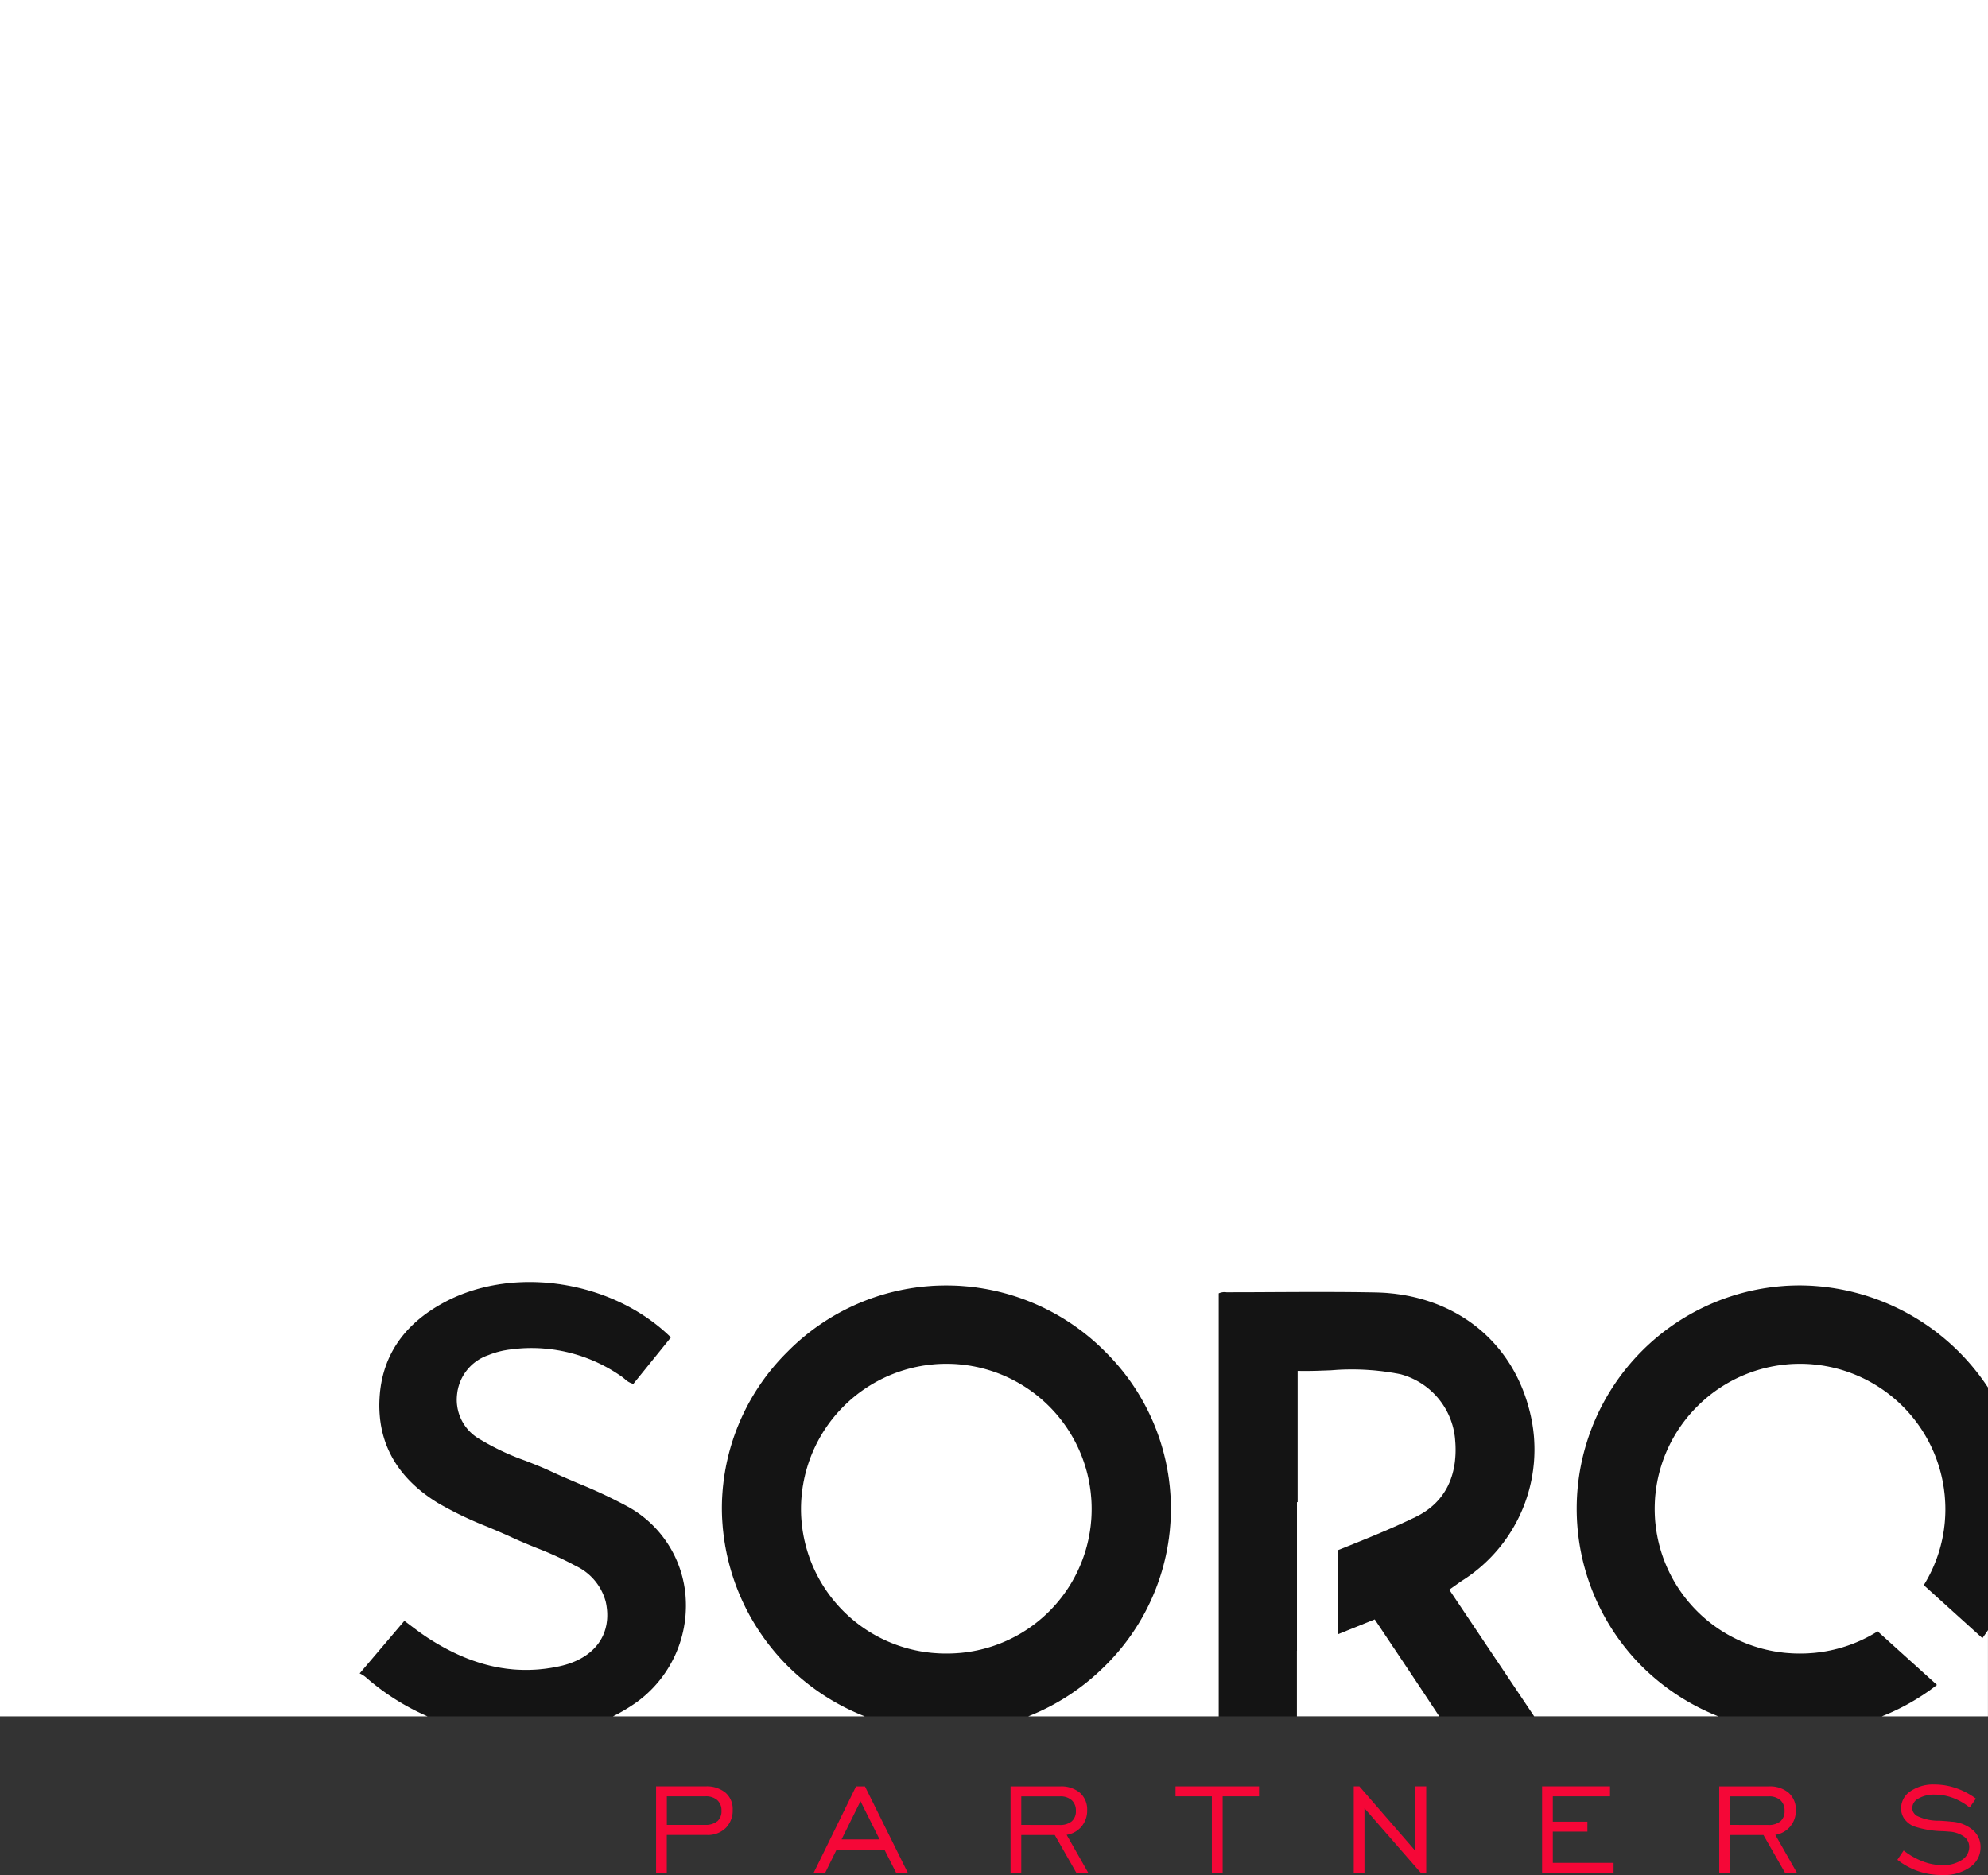
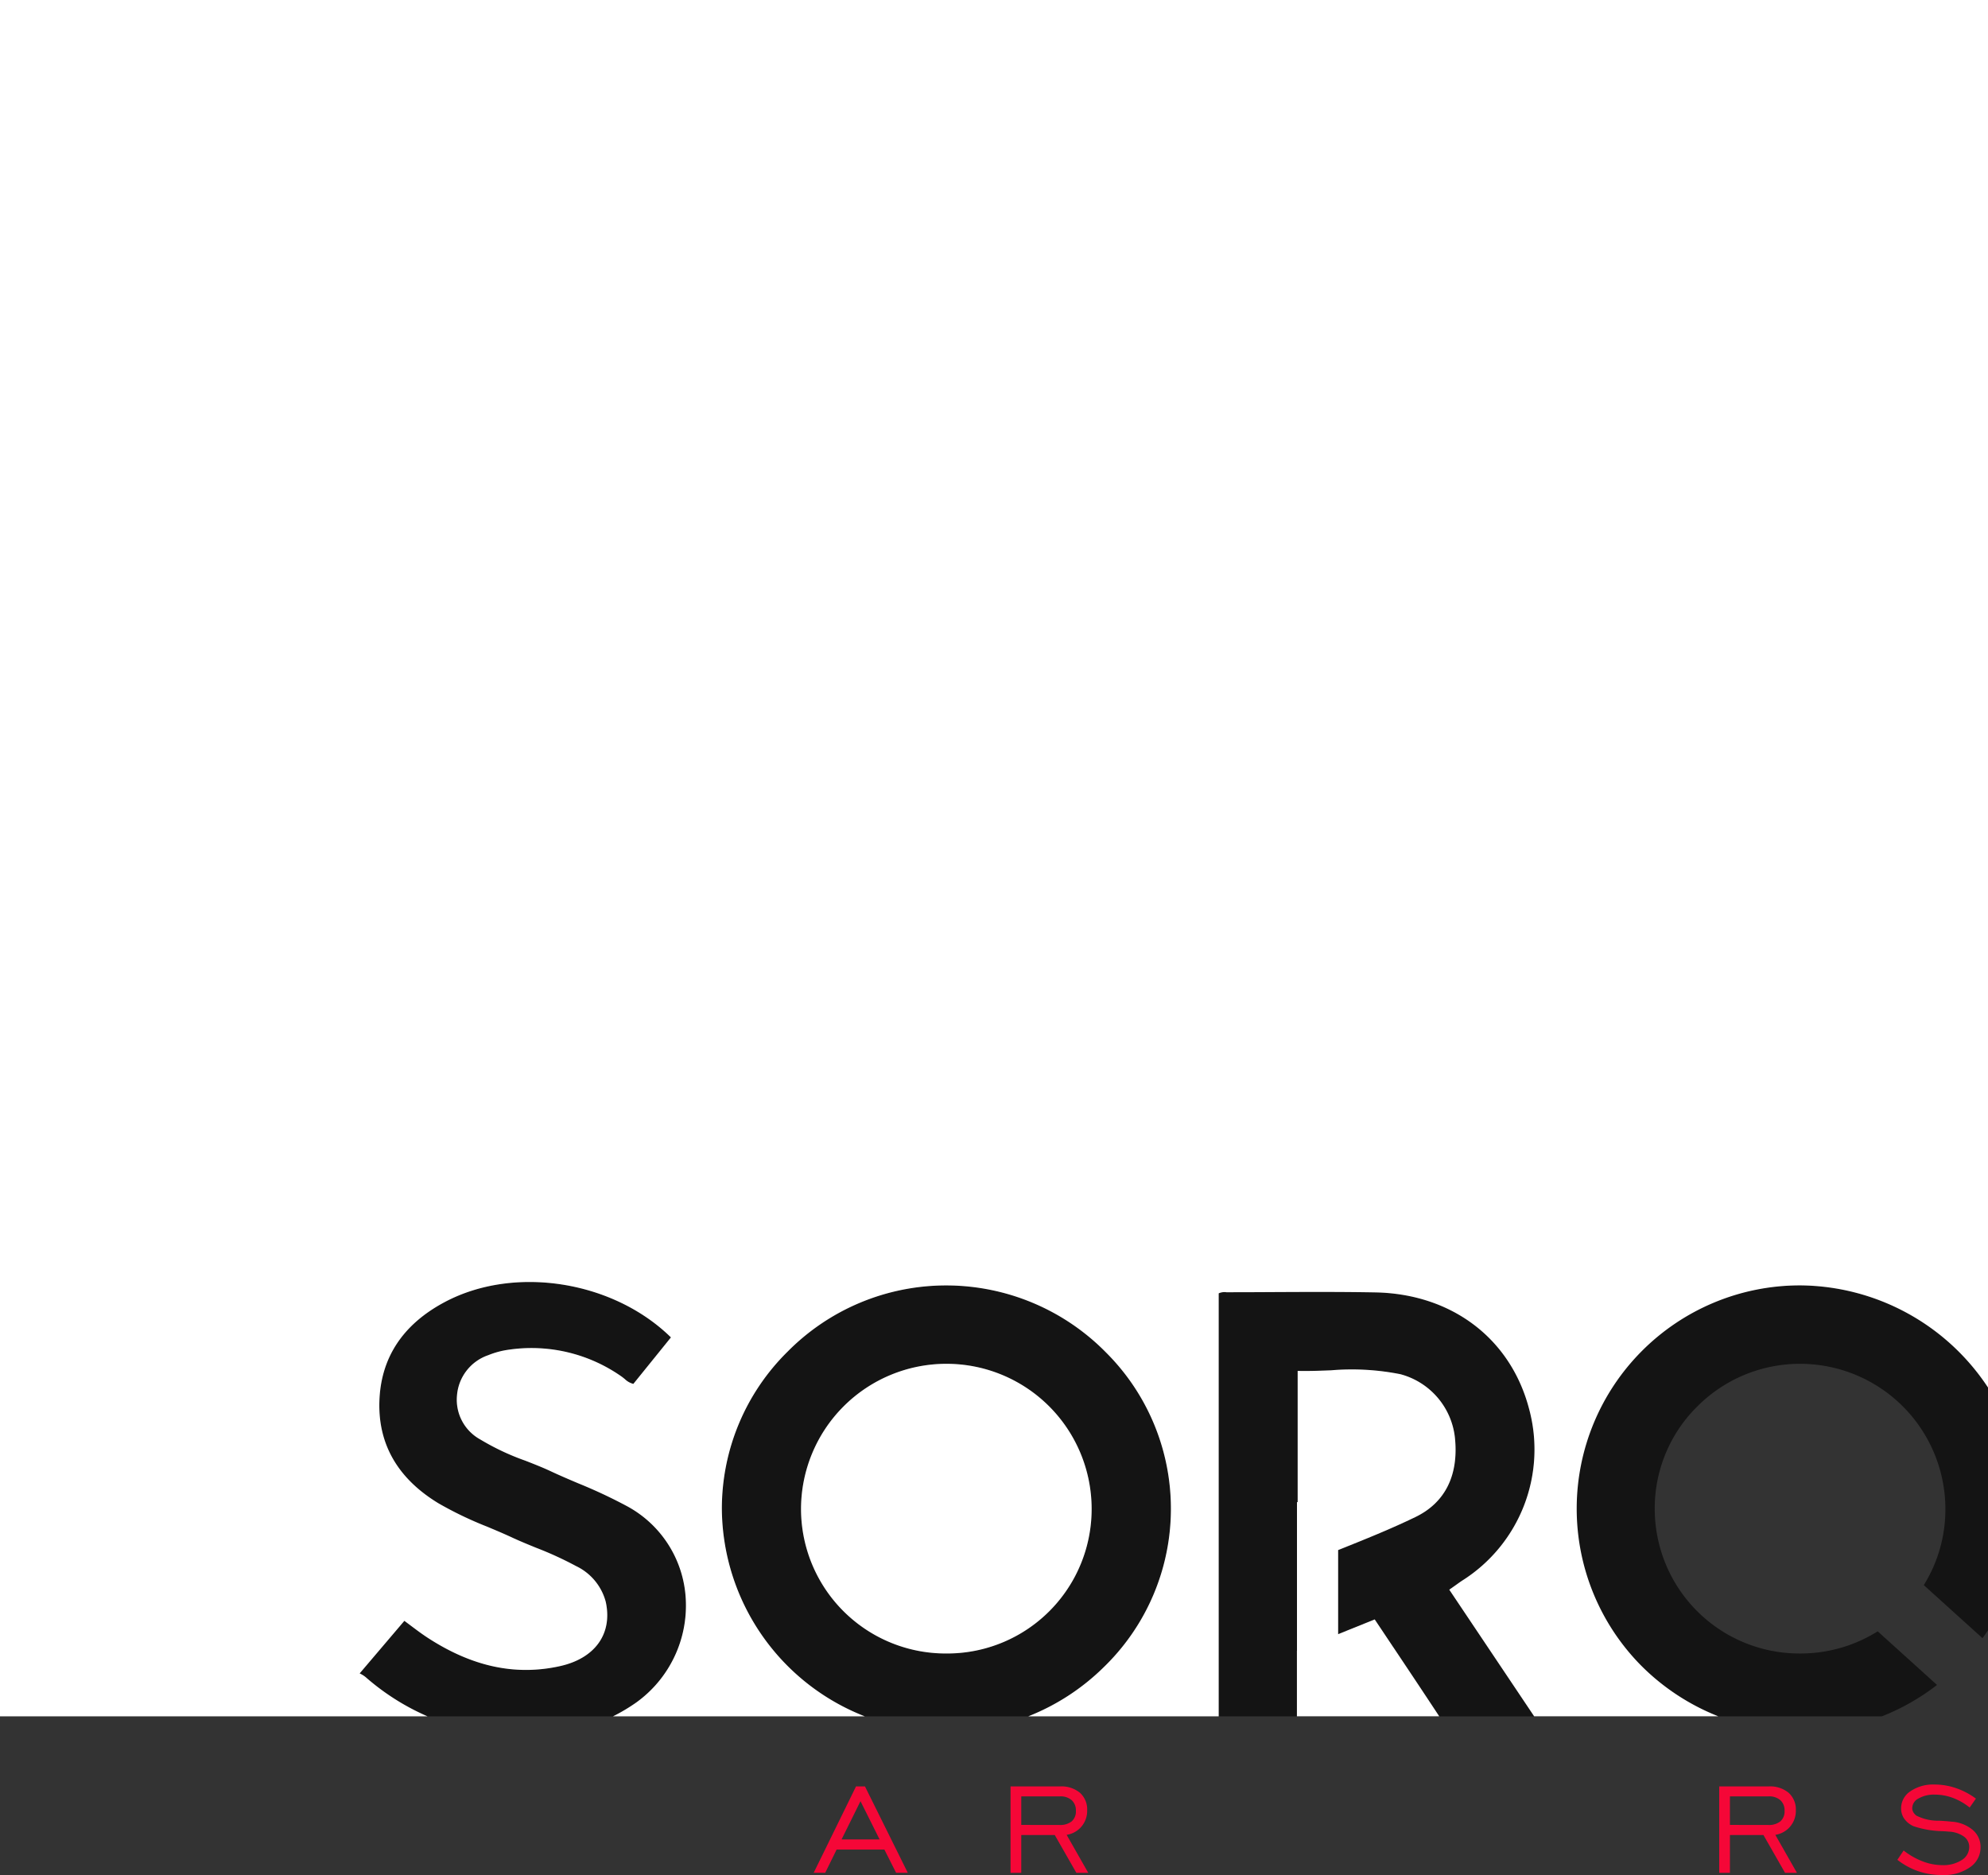
<svg xmlns="http://www.w3.org/2000/svg" id="Grupo_26" data-name="Grupo 26" width="260" height="245.24" viewBox="0 0 260 245.24">
  <rect x="0" y="0" width="260" height="245.24" fill="#333333" stroke="none" />
  <defs>
    <clipPath id="clip-path">
      <rect id="Rectángulo_1" data-name="Rectángulo 1" width="260" height="245.24" fill="none" />
    </clipPath>
  </defs>
  <g id="Grupo_1" data-name="Grupo 1" clip-path="url(#clip-path)">
-     <path id="Trazado_1" data-name="Trazado 1" d="M91.384,231.176H84.9v11.3h1.4v-4.944h5.261a3.308,3.308,0,0,0,2.442-.911,3.216,3.216,0,0,0,.916-2.385,2.81,2.81,0,0,0-.947-2.242,3.834,3.834,0,0,0-2.594-.819m1.52,4.565a2.409,2.409,0,0,1-1.612.471H86.308v-3.735h5.056a2.213,2.213,0,0,1,1.54.5,1.776,1.776,0,0,1,.548,1.388,1.72,1.72,0,0,1-.548,1.382" transform="translate(0.906 2.467)" fill="#f50737" />
    <path id="Trazado_2" data-name="Trazado 2" d="M110.832,231.176l-5.538,11.3H106.8l1.494-3.04h6.244l1.535,3.04H117.6l-5.6-11.3Zm-1.894,6.94,2.477-5.006,2.5,5.006Z" transform="translate(1.124 2.467)" fill="#f50737" />
    <path id="Trazado_3" data-name="Trazado 3" d="M140.052,236.421a3.156,3.156,0,0,0,.737-2.1,2.926,2.926,0,0,0-.941-2.308,3.787,3.787,0,0,0-2.6-.834h-6.478v11.3h1.4v-4.944h4.381l2.825,4.944h1.555l-2.825-4.964a3.179,3.179,0,0,0,1.945-1.091m-7.881-.209v-3.735h5.056a2.213,2.213,0,0,1,1.54.5,1.776,1.776,0,0,1,.548,1.388,1.72,1.72,0,0,1-.548,1.382,2.407,2.407,0,0,1-1.612.471Z" transform="translate(1.395 2.467)" fill="#f50737" />
-     <path id="Trazado_4" data-name="Trazado 4" d="M152.12,232.476h4.75v10h1.412v-10h4.76v-1.3H152.12Z" transform="translate(1.623 2.467)" fill="#f50737" />
-     <path id="Trazado_5" data-name="Trazado 5" d="M183.249,239.621l-7.329-8.445h-.737v11.3h1.4v-8.444l7.36,8.444h.715v-11.3h-1.412Z" transform="translate(1.869 2.467)" fill="#f50737" />
-     <path id="Trazado_6" data-name="Trazado 6" d="M200.955,237.092h4.524v-1.3h-4.524v-3.317h7.482v-1.3h-8.885v11.3H208.9v-1.3h-7.943Z" transform="translate(2.129 2.467)" fill="#f50737" />
    <path id="Trazado_7" data-name="Trazado 7" d="M231.758,236.421a3.163,3.163,0,0,0,.737-2.1,2.927,2.927,0,0,0-.942-2.308,3.782,3.782,0,0,0-2.6-.834h-6.478v11.3h1.4v-4.944h4.382l2.825,4.944h1.555l-2.826-4.964a3.181,3.181,0,0,0,1.946-1.091m-7.882-.209v-3.735h5.057a2.211,2.211,0,0,1,1.539.5,1.776,1.776,0,0,1,.548,1.388,1.72,1.72,0,0,1-.548,1.382,2.406,2.406,0,0,1-1.611.471Z" transform="translate(2.374 2.467)" fill="#f50737" />
    <path id="Trazado_8" data-name="Trazado 8" d="M252.672,235.8q-.584-.071-1.647-.133a6.317,6.317,0,0,1-3.01-.665,1.5,1.5,0,0,1-.409-.461,1.118,1.118,0,0,1-.133-.543,1.443,1.443,0,0,1,.829-1.243,4.058,4.058,0,0,1,2.109-.5,6.806,6.806,0,0,1,2.37.426,7.843,7.843,0,0,1,2.2,1.264l.819-1.167a9.605,9.605,0,0,0-2.616-1.377,8.656,8.656,0,0,0-2.788-.466,5.278,5.278,0,0,0-3.163.88,2.663,2.663,0,0,0-1.218,2.242,2.331,2.331,0,0,0,.409,1.346,2.959,2.959,0,0,0,1.2.977,12.618,12.618,0,0,0,3.8.656c.376.019.662.04.86.061a3.637,3.637,0,0,1,1.94.64,1.654,1.654,0,0,1,.7,1.366,2,2,0,0,1-.977,1.709,4.428,4.428,0,0,1-2.544.666,7.192,7.192,0,0,1-2.564-.491,9.6,9.6,0,0,1-2.492-1.423l-.819,1.218a9.458,9.458,0,0,0,2.758,1.5,9.71,9.71,0,0,0,3.137.491,5.905,5.905,0,0,0,3.608-1.023,3.129,3.129,0,0,0,1.378-2.612,2.912,2.912,0,0,0-1-2.242,4.725,4.725,0,0,0-2.723-1.1" transform="translate(2.62 2.464)" fill="#f50737" />
    <path id="Trazado_9" data-name="Trazado 9" d="M122.806,166.347h-.08A29.149,29.149,0,0,0,102,175.011a28.822,28.822,0,0,0-8.593,20.56,29.351,29.351,0,0,0,18.693,27.136h21.388a29.5,29.5,0,0,0,9.9-6.458,28.844,28.844,0,0,0,.274-41.12,29.311,29.311,0,0,0-20.856-8.782m13.449,42.592a18.917,18.917,0,0,1-13.436,5.547h-.044a18.948,18.948,0,0,1-13.424-5.5,18.756,18.756,0,0,1-5.586-13.38A19.006,19.006,0,0,1,122.73,176.6h.042a18.967,18.967,0,0,1,13.483,32.34" transform="translate(0.997 1.775)" fill="#141414" />
    <path id="Trazado_10" data-name="Trazado 10" d="M233.347,166.349h-.257a29.1,29.1,0,0,0-20.644,49.713,29.569,29.569,0,0,0,10.1,6.646h21.4a29.415,29.415,0,0,0,7.211-4.109l-7.758-7.012a19.008,19.008,0,0,1-10.148,2.9h-.1a18.92,18.92,0,0,1-18.911-19.021,18.706,18.706,0,0,1,5.584-13.311,18.954,18.954,0,0,1,13.449-5.556h.079a19.008,19.008,0,0,1,18.9,19.063,18.771,18.771,0,0,1-2.824,9.882l7.678,6.94c.251-.344.491-.693.725-1.046V179.7a29.661,29.661,0,0,0-24.477-13.347" transform="translate(2.176 1.775)" fill="#141414" />
    <path id="Trazado_11" data-name="Trazado 11" d="M188.769,205.5c.309-.22.552-.394.8-.558a20.285,20.285,0,0,0,8.724-22.47c-2.423-9.2-10.131-15.03-20.118-15.214-4.537-.085-9.155-.063-13.62-.04q-2.777.012-5.558.019c-.1,0-.192,0-.288-.005a1.806,1.806,0,0,0-1,.146q0,27.637,0,55.321h10.231v-8.574l.008,0V194.68h.089V177.522l.449.006c1.3.017,2.622-.034,3.9-.083a32.486,32.486,0,0,1,9.077.505,9.67,9.67,0,0,1,7.144,8.341c.5,4.884-1.283,8.456-5.145,10.33-3.262,1.583-6.593,2.916-10.119,4.327l-.014.006v11l4.784-1.929,2.428,3.638c2.06,3.085,4.005,6,5.962,8.973l.045.065h12.417l-11.1-16.558.355-.25c.21-.148.39-.276.552-.391" transform="translate(1.683 1.784)" fill="#141414" />
    <path id="Trazado_12" data-name="Trazado 12" d="M81.427,195.18a65.624,65.624,0,0,0-6.271-2.935c-1.2-.51-2.44-1.037-3.643-1.6-1.079-.5-2.216-.948-3.315-1.378a32.153,32.153,0,0,1-5.871-2.765,5.918,5.918,0,0,1-3.056-5.721,6.063,6.063,0,0,1,4.1-5.308,11.073,11.073,0,0,1,2.742-.725,20.5,20.5,0,0,1,14.618,3.474c.166.112.324.242.485.373a2.484,2.484,0,0,0,1.124.636l4.917-6.082c-7.579-7.428-20.5-9.465-29.6-4.613-5.5,2.932-8.371,7.316-8.532,13.032-.159,5.593,2.437,10.058,7.71,13.27a48.144,48.144,0,0,0,6.408,3.076c1.072.451,2.181.918,3.255,1.416,1.033.479,2.11.919,3.152,1.344a45.619,45.619,0,0,1,5.2,2.385,7.223,7.223,0,0,1,3.885,4.692c.9,4.152-1.393,7.367-5.981,8.39-5.8,1.293-11.443.092-17.257-3.671-.782-.505-1.52-1.06-2.3-1.647-.264-.2-.533-.4-.811-.605l-5.848,6.876,0,0a3.677,3.677,0,0,1,.777.48,30.954,30.954,0,0,0,8.1,5.135H79.679a23.341,23.341,0,0,0,3.071-1.832,15.62,15.62,0,0,0,6.443-13.526,14.666,14.666,0,0,0-7.766-12.173" transform="translate(0.497 1.77)" fill="#141414" />
    <path id="Trazado_13" data-name="Trazado 13" d="M141.663,195.409a18.98,18.98,0,0,0-19-18.919h-.043a19.008,19.008,0,0,0-18.964,19.01,18.92,18.92,0,0,0,19.01,18.877h.045a18.886,18.886,0,0,0,18.952-18.968" transform="translate(1.106 1.883)" fill="#fff" />
    <path id="Trazado_14" data-name="Trazado 14" d="M180.43,213.552,178,209.914l-4.785,1.929v-11l.014-.006c3.526-1.411,6.856-2.744,10.119-4.326,3.863-1.875,5.643-5.448,5.146-10.331a9.67,9.67,0,0,0-7.144-8.34,32.5,32.5,0,0,0-9.078-.506c-1.279.05-2.6.1-3.9.083l-.449-.006v17.159h-.089v19.439l-.008,0v8.575h18.609l-.044-.066c-1.958-2.973-3.9-5.888-5.963-8.973" transform="translate(1.791 1.891)" fill="#fff" />
    <path id="Trazado_15" data-name="Trazado 15" d="M0,0V224.482H55.913a30.984,30.984,0,0,1-8.1-5.136,3.761,3.761,0,0,0-.777-.48l0,0,5.848-6.877c.277.205.546.407.811.606.782.587,1.52,1.142,2.3,1.647C61.8,218,67.448,219.2,73.245,217.912c4.588-1.023,6.881-4.238,5.981-8.391a7.225,7.225,0,0,0-3.885-4.692,45.621,45.621,0,0,0-5.2-2.385c-1.042-.424-2.119-.864-3.152-1.344-1.075-.5-2.183-.965-3.255-1.416a47.894,47.894,0,0,1-6.408-3.076c-5.275-3.212-7.869-7.676-7.71-13.269.161-5.716,3.031-10.1,8.532-13.032,9.106-4.853,22.025-2.816,29.6,4.612L82.834,181a2.475,2.475,0,0,1-1.124-.636c-.161-.131-.319-.26-.485-.373a20.491,20.491,0,0,0-14.618-3.473,11.047,11.047,0,0,0-2.743.724,6.067,6.067,0,0,0-4.1,5.308,5.919,5.919,0,0,0,3.057,5.721,32.129,32.129,0,0,0,5.871,2.766c1.1.43,2.236.873,3.315,1.377,1.2.563,2.444,1.091,3.643,1.6a65.633,65.633,0,0,1,6.271,2.934,14.666,14.666,0,0,1,7.766,12.173,15.62,15.62,0,0,1-6.443,13.527,23.451,23.451,0,0,1-3.071,1.832H113.1a29.353,29.353,0,0,1-18.692-27.135A28.83,28.83,0,0,1,103,176.786a29.15,29.15,0,0,1,20.723-8.664h.079A29.313,29.313,0,0,1,144.66,176.9a28.844,28.844,0,0,1-.274,41.12,29.487,29.487,0,0,1-9.9,6.458h24.9q0-27.711,0-55.322a1.8,1.8,0,0,1,1.006-.145l.288,0q2.779,0,5.558-.019c4.465-.021,9.083-.043,13.62.04,9.986.185,17.7,6.014,20.118,15.214a20.287,20.287,0,0,1-8.724,22.471c-.251.163-.493.337-.8.557-.162.116-.343.245-.552.391l-.355.25,11.1,16.559H224.72a29.579,29.579,0,0,1-10.1-6.646,29.206,29.206,0,0,1,20.644-49.713h.257A29.661,29.661,0,0,1,260,181.471V0Z" fill="#fff" />
-     <path id="Trazado_16" data-name="Trazado 16" d="M249.312,205.436a18.765,18.765,0,0,0,2.824-9.882,19.009,19.009,0,0,0-18.9-19.063h-.079a18.956,18.956,0,0,0-13.449,5.556,18.909,18.909,0,0,0-.086,26.745,18.916,18.916,0,0,0,13.414,5.586h.1a19.009,19.009,0,0,0,10.149-2.9l7.758,7.012a29.421,29.421,0,0,1-7.212,4.109h13.878V211.33c-.234.353-.475.7-.725,1.046Z" transform="translate(2.285 1.883)" fill="#fff" />
  </g>
</svg>